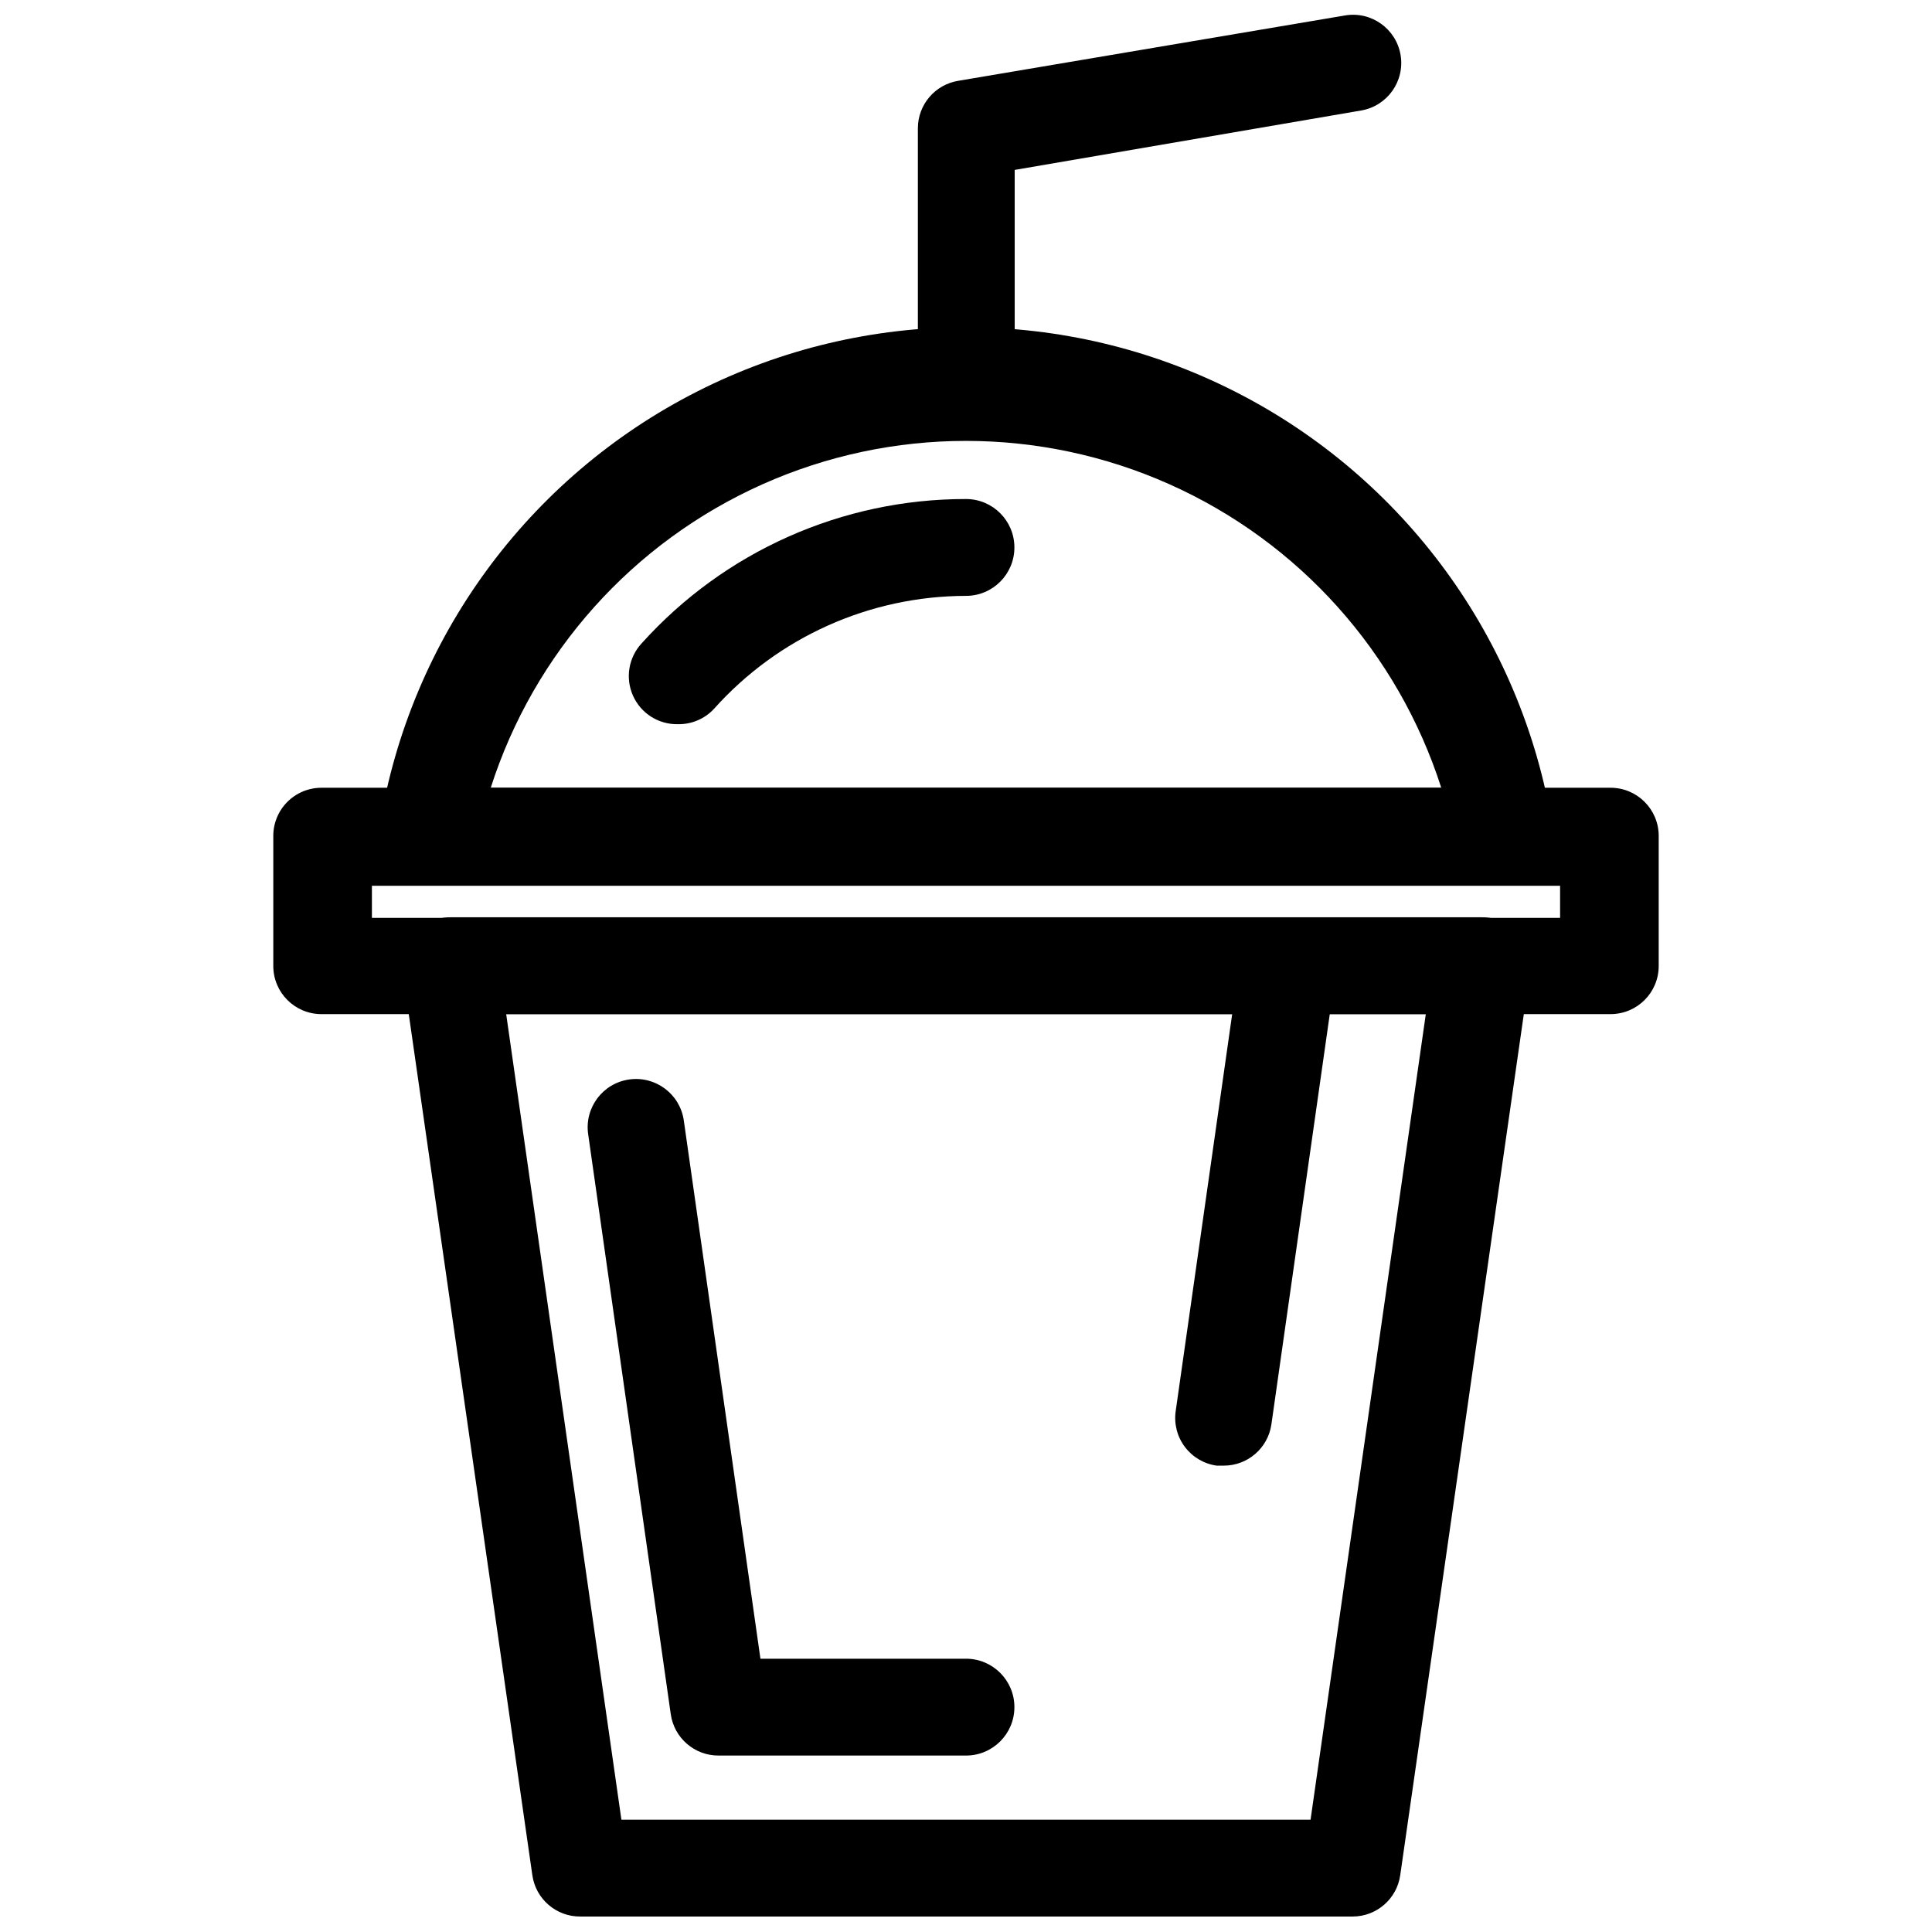
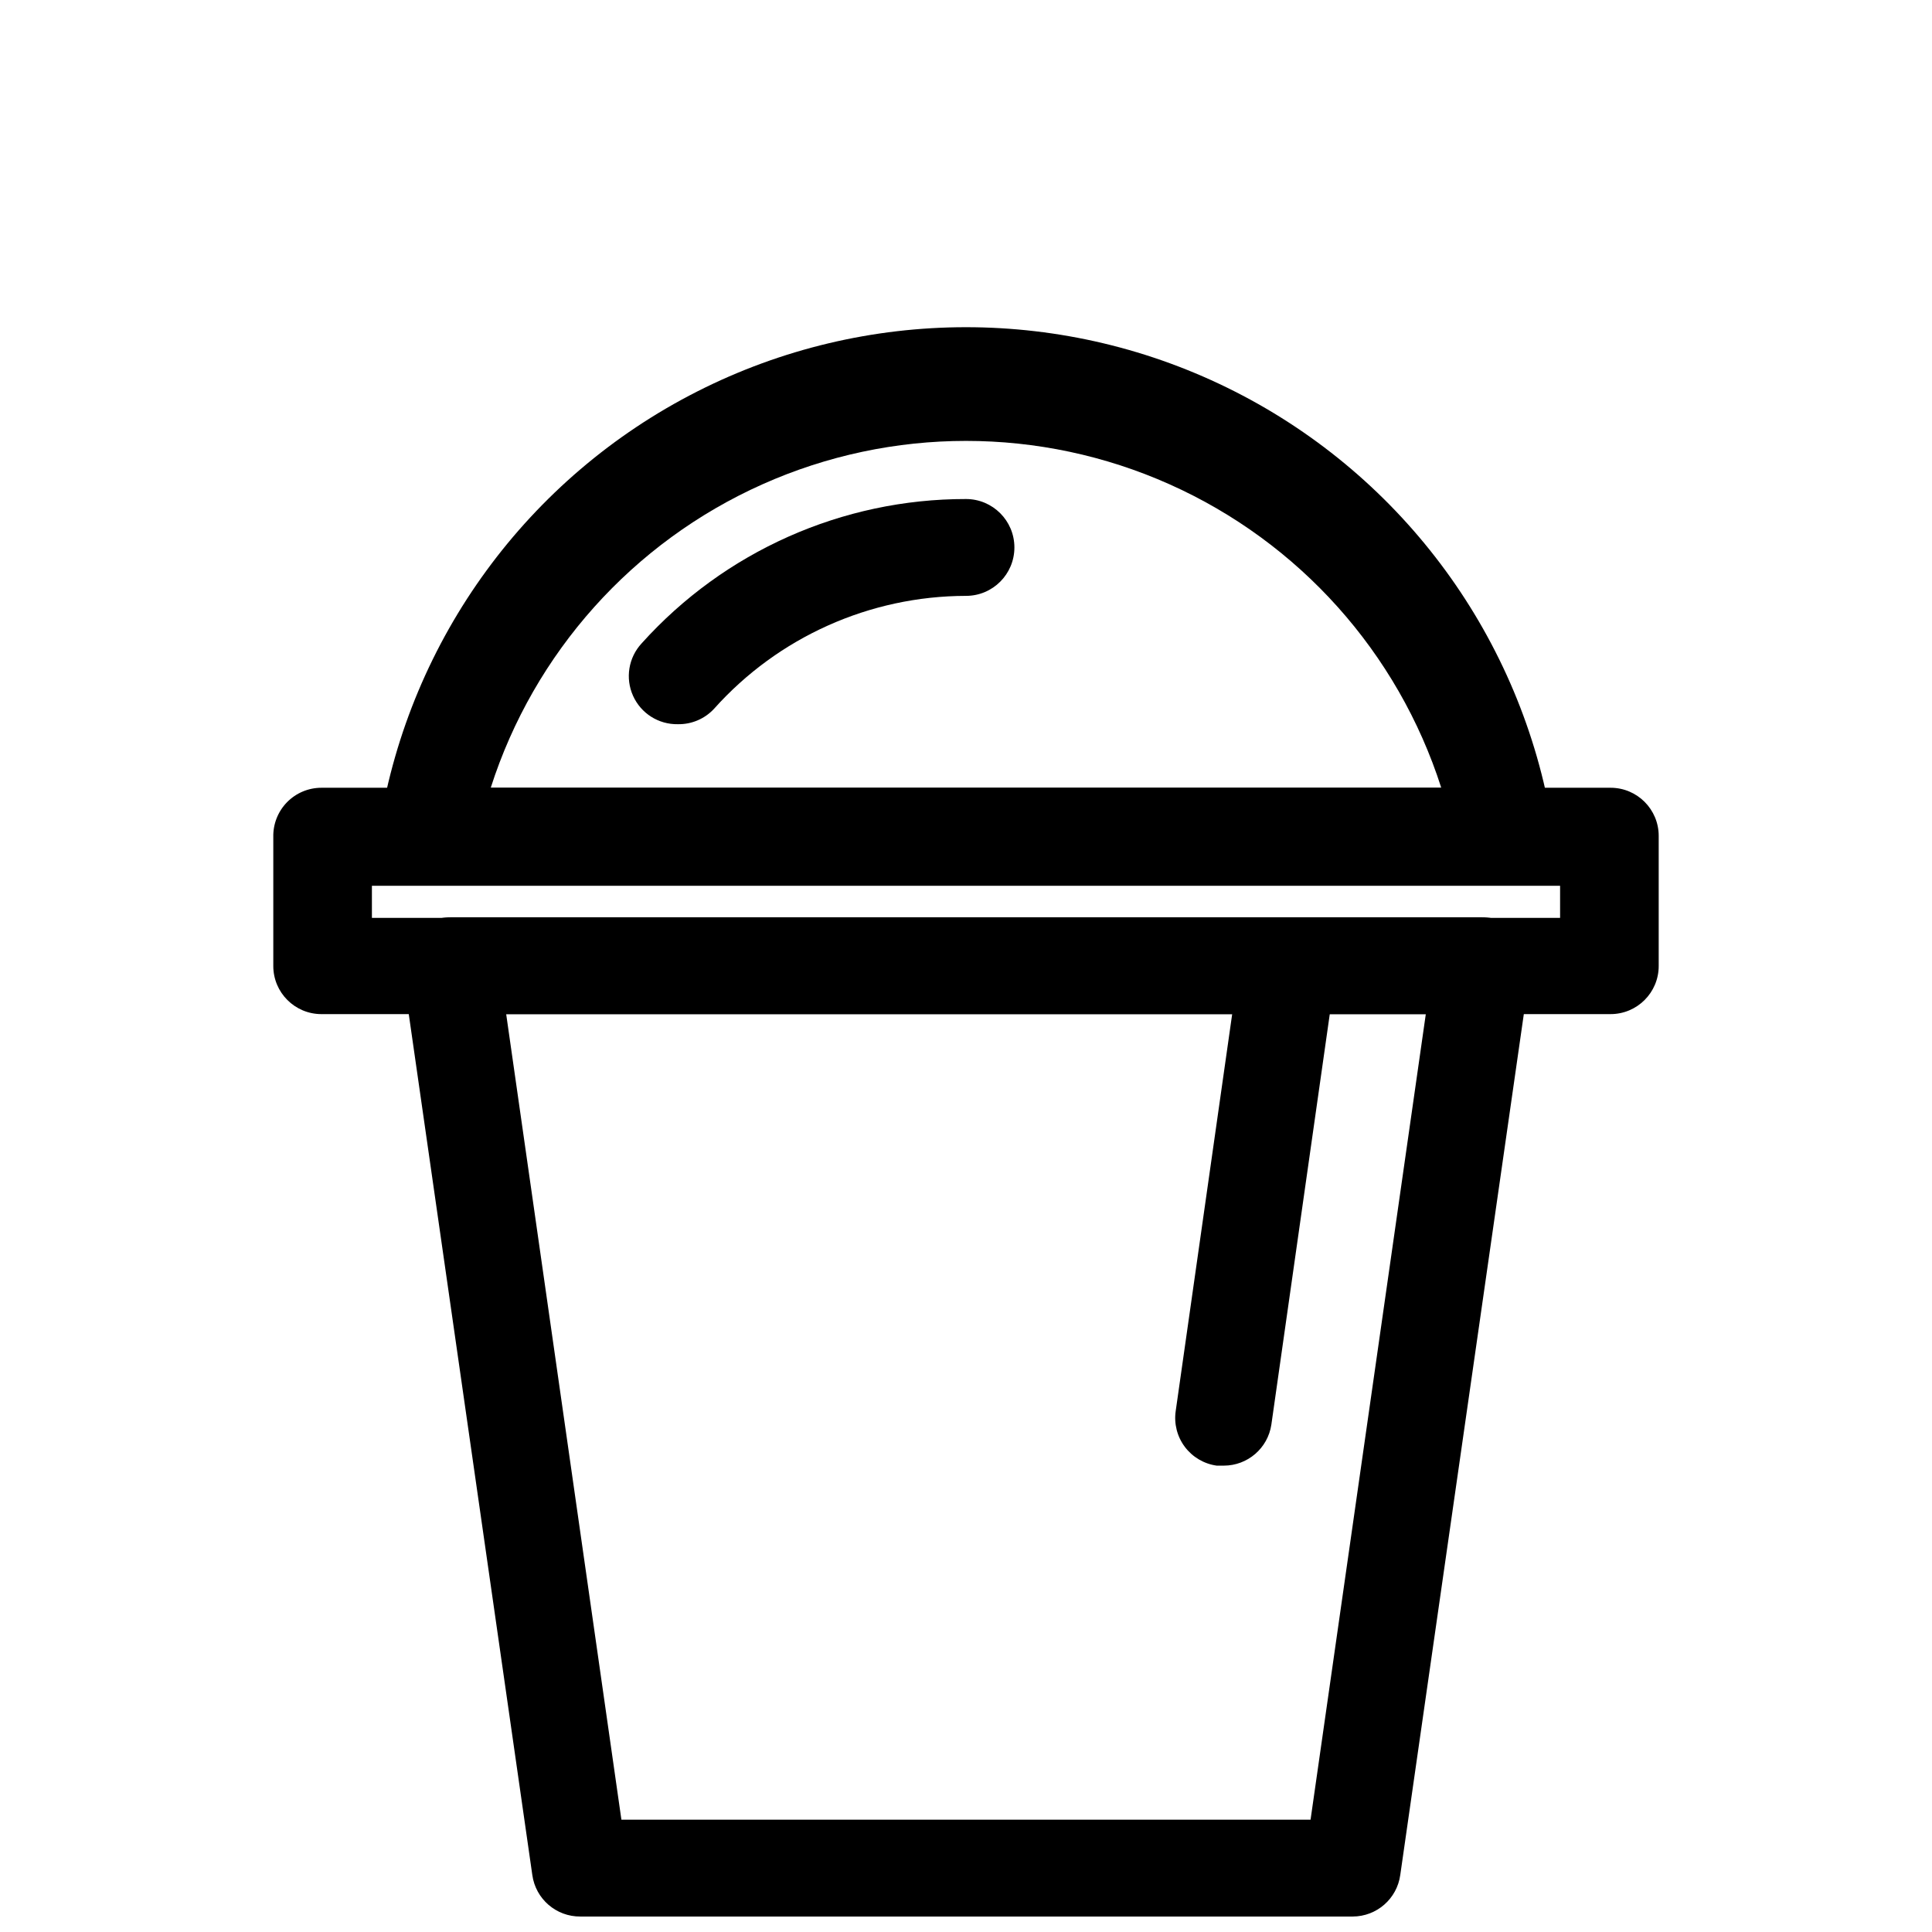
<svg xmlns="http://www.w3.org/2000/svg" width="800px" height="800px" version="1.1" viewBox="144 144 512 512">
  <defs>
    <clipPath id="b">
      <path d="m250 387h300v264.9h-300z" />
    </clipPath>
    <clipPath id="a">
-       <path d="m387 148.09h129v111.91h-129z" />
-     </clipPath>
+       </clipPath>
  </defs>
  <g clip-path="url(#b)">
    <path d="m502.49 651.9h-204.67c-6.418 0.059-11.883-4.66-12.754-11.02l-34.32-239.15c-0.555-3.695 0.539-7.449 2.992-10.266 2.457-2.816 6.023-4.418 9.758-4.375h273.16c3.738-0.043 7.305 1.559 9.758 4.375 2.453 2.816 3.551 6.57 2.996 10.266l-34.324 239.15c-0.863 6.301-6.234 11-12.594 11.02zm-193.81-25.66h182.63l30.543-213.49-243.71-0.004z" />
  </g>
-   <path d="m400 609.24h-65.496c-6.418 0.059-11.883-4.664-12.754-11.023l-21.883-153.66c-1-7 3.863-13.484 10.863-14.484s13.484 3.863 14.484 10.863l20.309 142.64h54.477c7.086 0 12.828 5.746 12.828 12.832s-5.742 12.832-12.828 12.832z" />
  <path d="m570.82 412.75h-341.64c-7.043 0-12.754-5.707-12.754-12.75v-34.168c-0.082-3.434 1.223-6.758 3.621-9.219 2.402-2.461 5.695-3.848 9.133-3.848h341.64c7.043 0 12.754 5.711 12.754 12.754v34.48c0 7.043-5.711 12.75-12.754 12.75zm-328.26-25.504h314.88v-8.5l-314.88-0.004z" />
  <g clip-path="url(#a)">
    <path d="m400 259.09c-7.043 0-12.754-5.711-12.754-12.754v-68.328c-0.004-6.258 4.531-11.59 10.707-12.594l102.49-17.32c6.957-1.176 13.547 3.512 14.723 10.469 1.172 6.957-3.516 13.547-10.473 14.723l-91.789 15.742 0.004 57.309c0 3.41-1.367 6.68-3.793 9.074-2.426 2.394-5.711 3.723-9.117 3.68z" />
  </g>
  <path d="m542.8 378.59h-285.6c-3.941 0.062-7.691-1.703-10.156-4.785-2.465-3.078-3.363-7.125-2.438-10.957 8.074-49.586 39.324-92.34 84.121-115.08 44.793-22.742 97.75-22.742 142.55 0 44.793 22.742 76.043 65.496 84.117 115.08 0.926 3.832 0.027 7.879-2.438 10.957-2.461 3.082-6.211 4.848-10.156 4.785zm-268.75-25.82h251.9c-11.469-35.82-37.648-65.066-71.984-80.414-34.34-15.348-73.59-15.348-107.93 0-34.34 15.348-60.52 44.594-71.988 80.414z" />
  <path d="m323.64 335.92c-5.113 0.098-9.789-2.867-11.879-7.531-2.094-4.668-1.199-10.129 2.273-13.883 21.918-24.383 53.176-38.297 85.965-38.258 7.086 0 12.828 5.746 12.828 12.832 0 7.086-5.742 12.832-12.828 12.832-25.492 0.039-49.762 10.914-66.758 29.914-2.469 2.672-5.965 4.16-9.602 4.094z" />
  <path d="m468.33 532.41h-1.891c-3.367-0.469-6.406-2.262-8.449-4.981-2.039-2.719-2.906-6.141-2.414-9.504l17.004-119.5c1-7 7.484-11.863 14.484-10.863s11.863 7.484 10.863 14.484l-17.004 119.5c-0.934 6.238-6.285 10.855-12.594 10.863z" />
</svg>